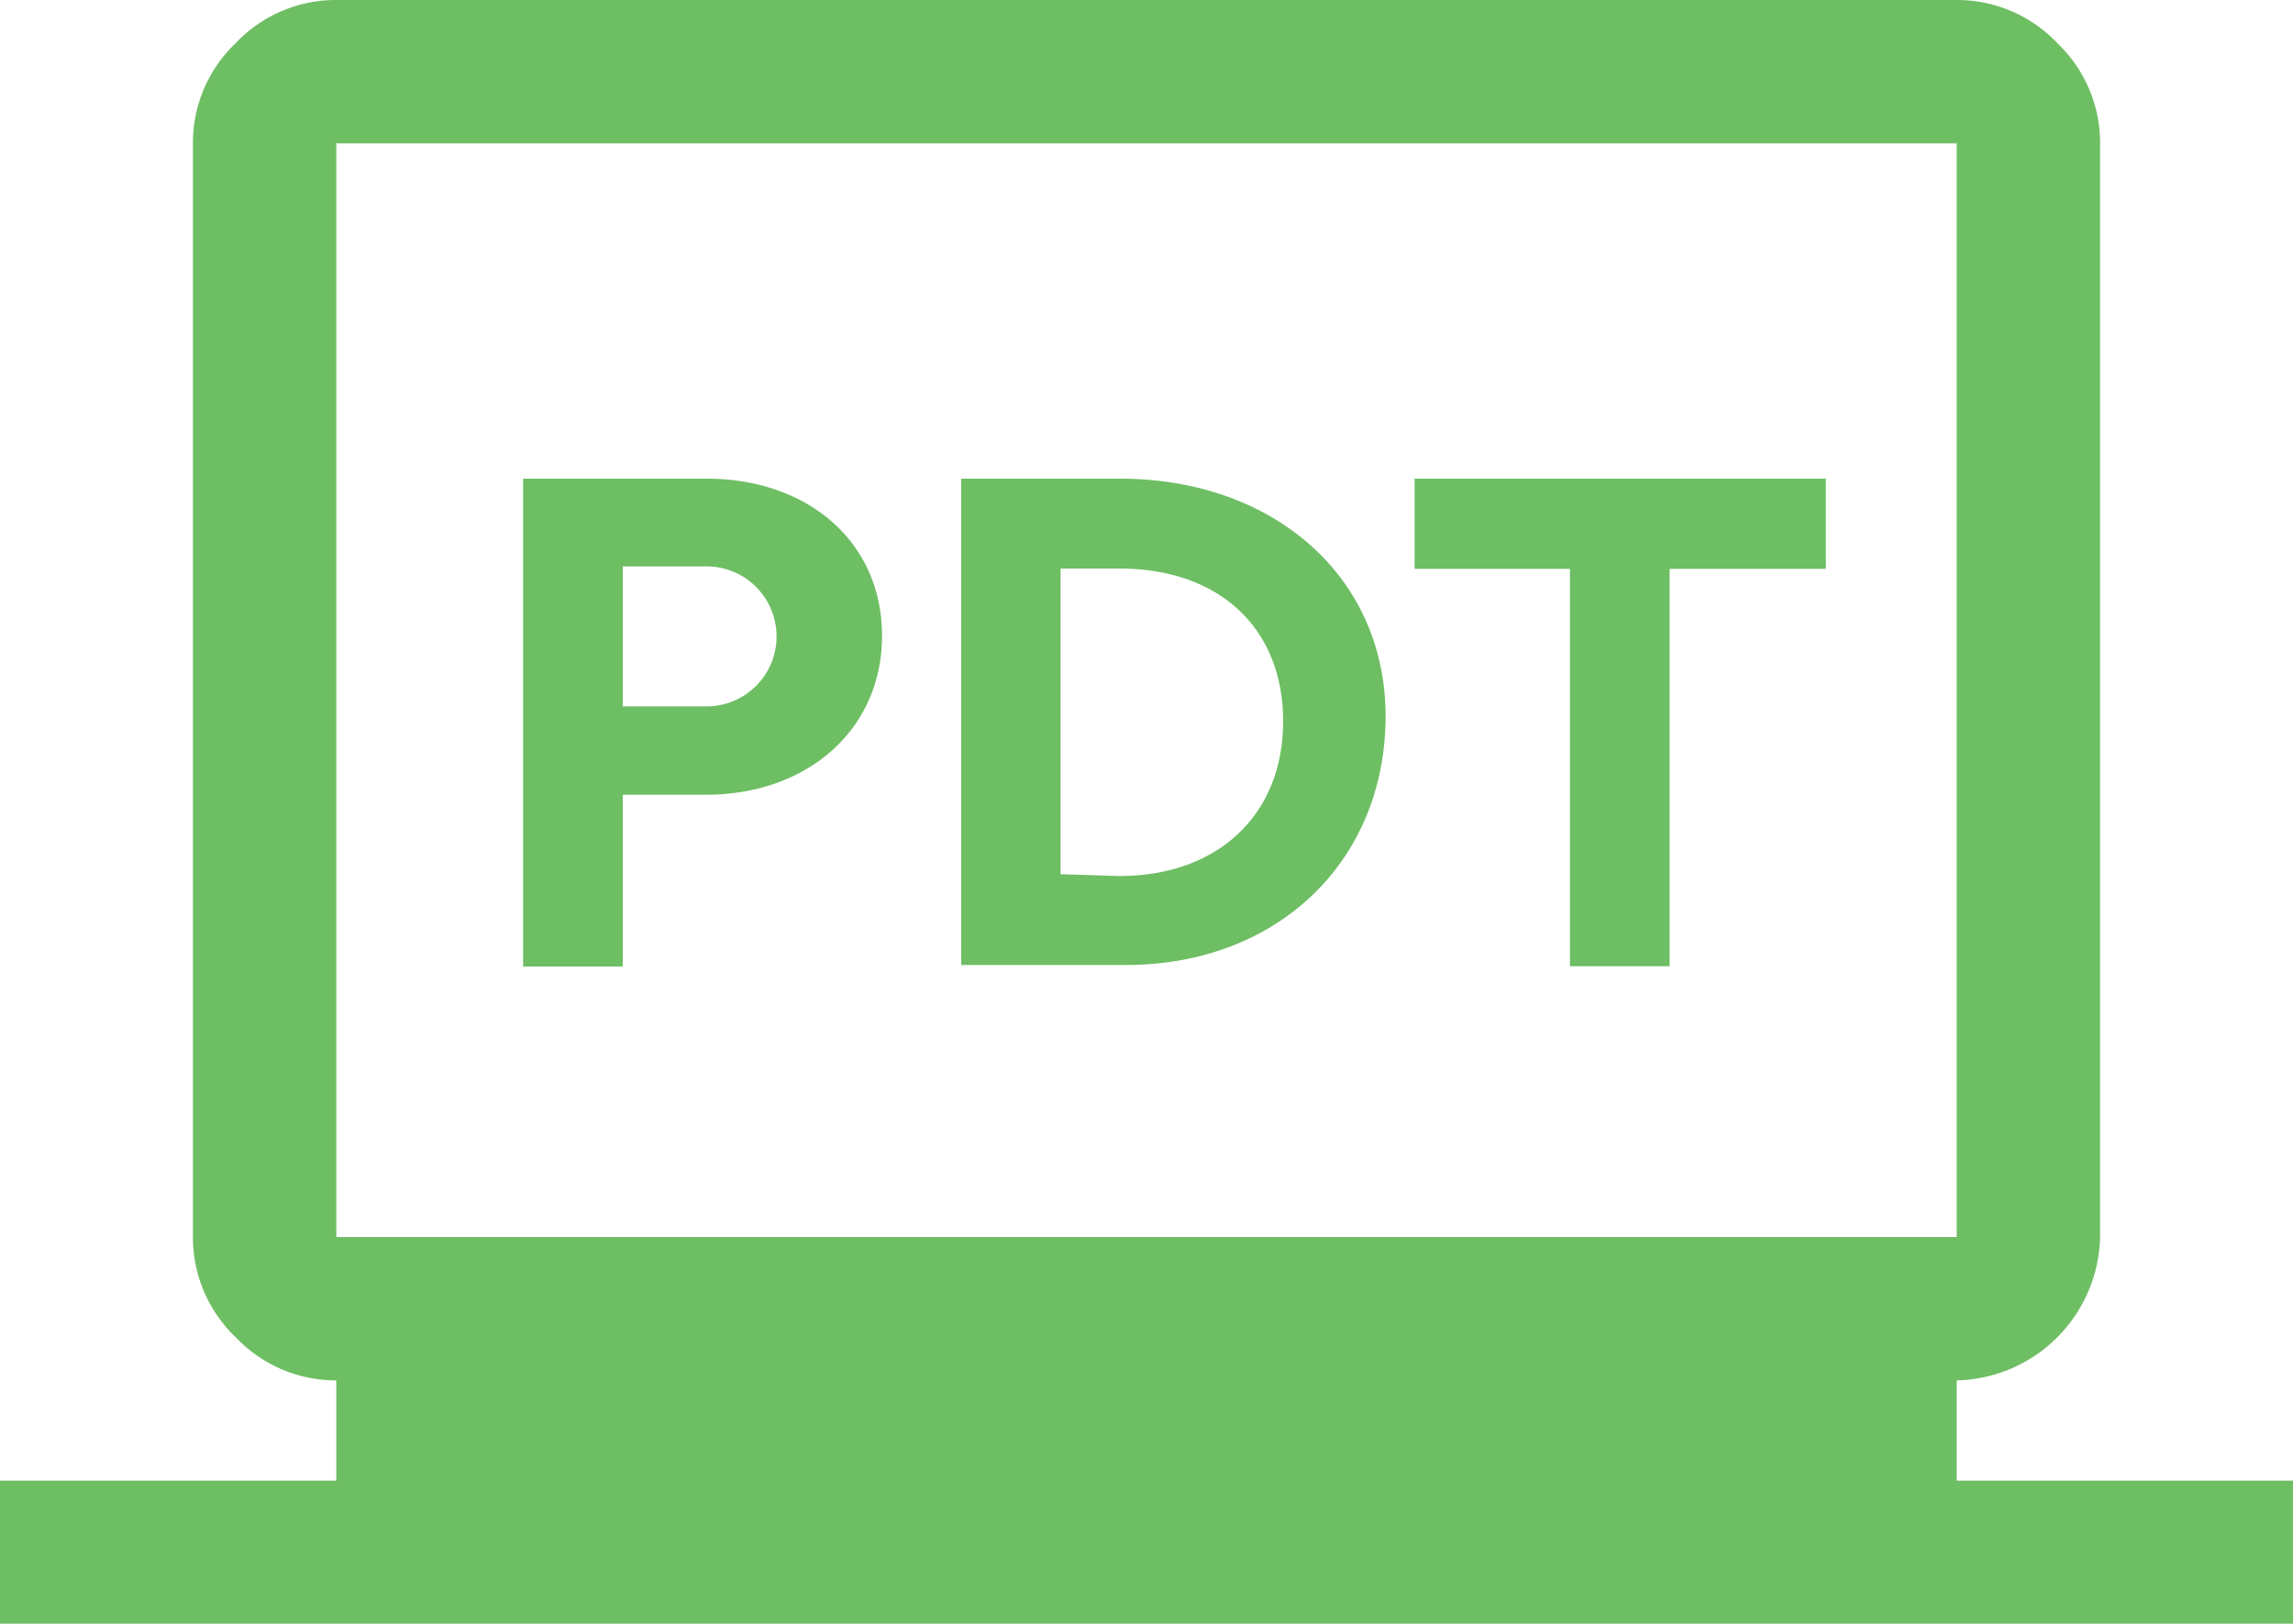
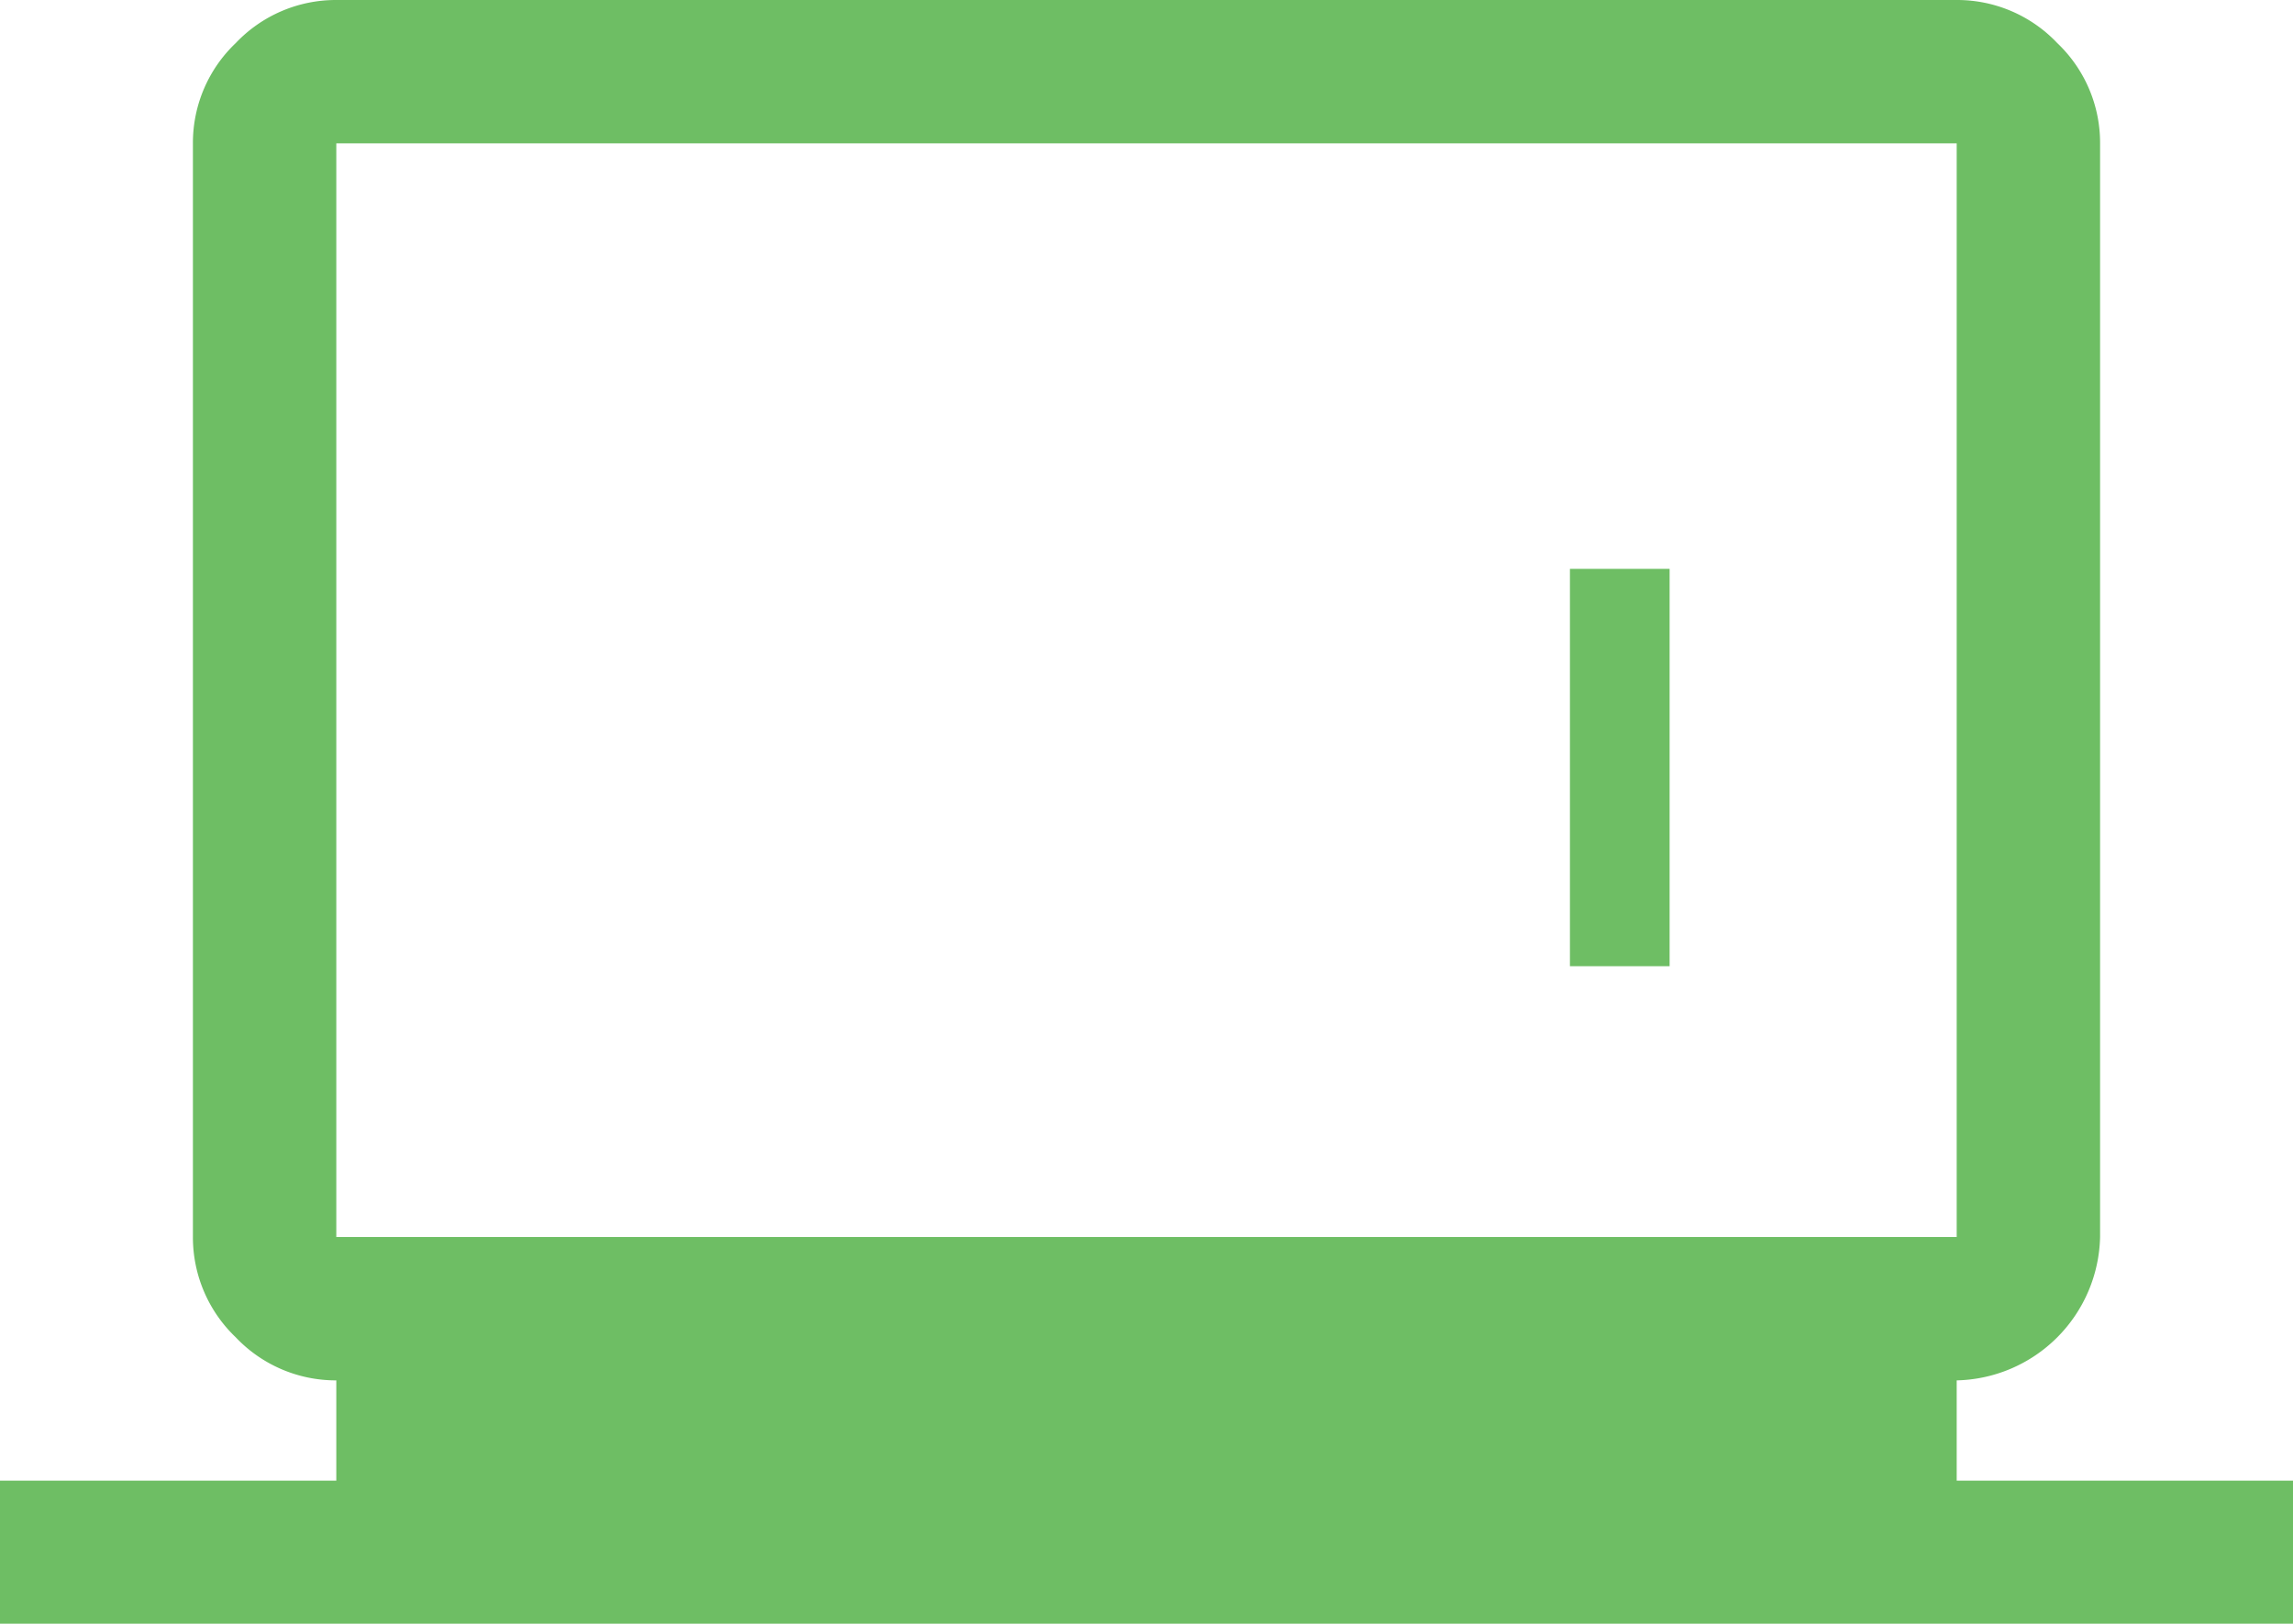
<svg xmlns="http://www.w3.org/2000/svg" id="Capa_1" data-name="Capa 1" viewBox="0 0 75 53.13">
  <defs>
    <style>.cls-1{fill:#6ebe64;}</style>
  </defs>
  <path class="cls-1" d="M0,53.12V48.44H11V45.16a4.51,4.51,0,0,1-3.29-1.41,4.52,4.52,0,0,1-1.4-3.28V4.69a4.5,4.5,0,0,1,1.4-3.28A4.51,4.51,0,0,1,11,0H64a4.51,4.51,0,0,1,3.29,1.41,4.5,4.5,0,0,1,1.4,3.28V40.47A4.8,4.8,0,0,1,64,45.16v3.28H75v4.68ZM11,40.47H64V4.69H11Zm0,0v0Z" />
-   <path class="cls-1" d="M17.11,15.66h6c3.33,0,5.74,2.08,5.74,5.14S26.42,26,23.09,26H20.37v5.62H17.11Zm6,7.45a2.29,2.29,0,1,0,0-4.58H20.37v4.58Z" />
-   <path class="cls-1" d="M31.44,15.66h5.2c5,0,8.75,3.21,8.68,7.91s-3.64,8.08-8.68,8h-5.2Zm5.18,13c3.21,0,5.35-2,5.35-5.06s-2.1-5-5.35-5H34.69v10Z" />
-   <path class="cls-1" d="M51.35,18.61H46.27V15.66H59.72v2.95H54.61v13H51.35Z" />
+   <path class="cls-1" d="M51.35,18.61H46.27V15.66v2.95H54.61v13H51.35Z" />
</svg>